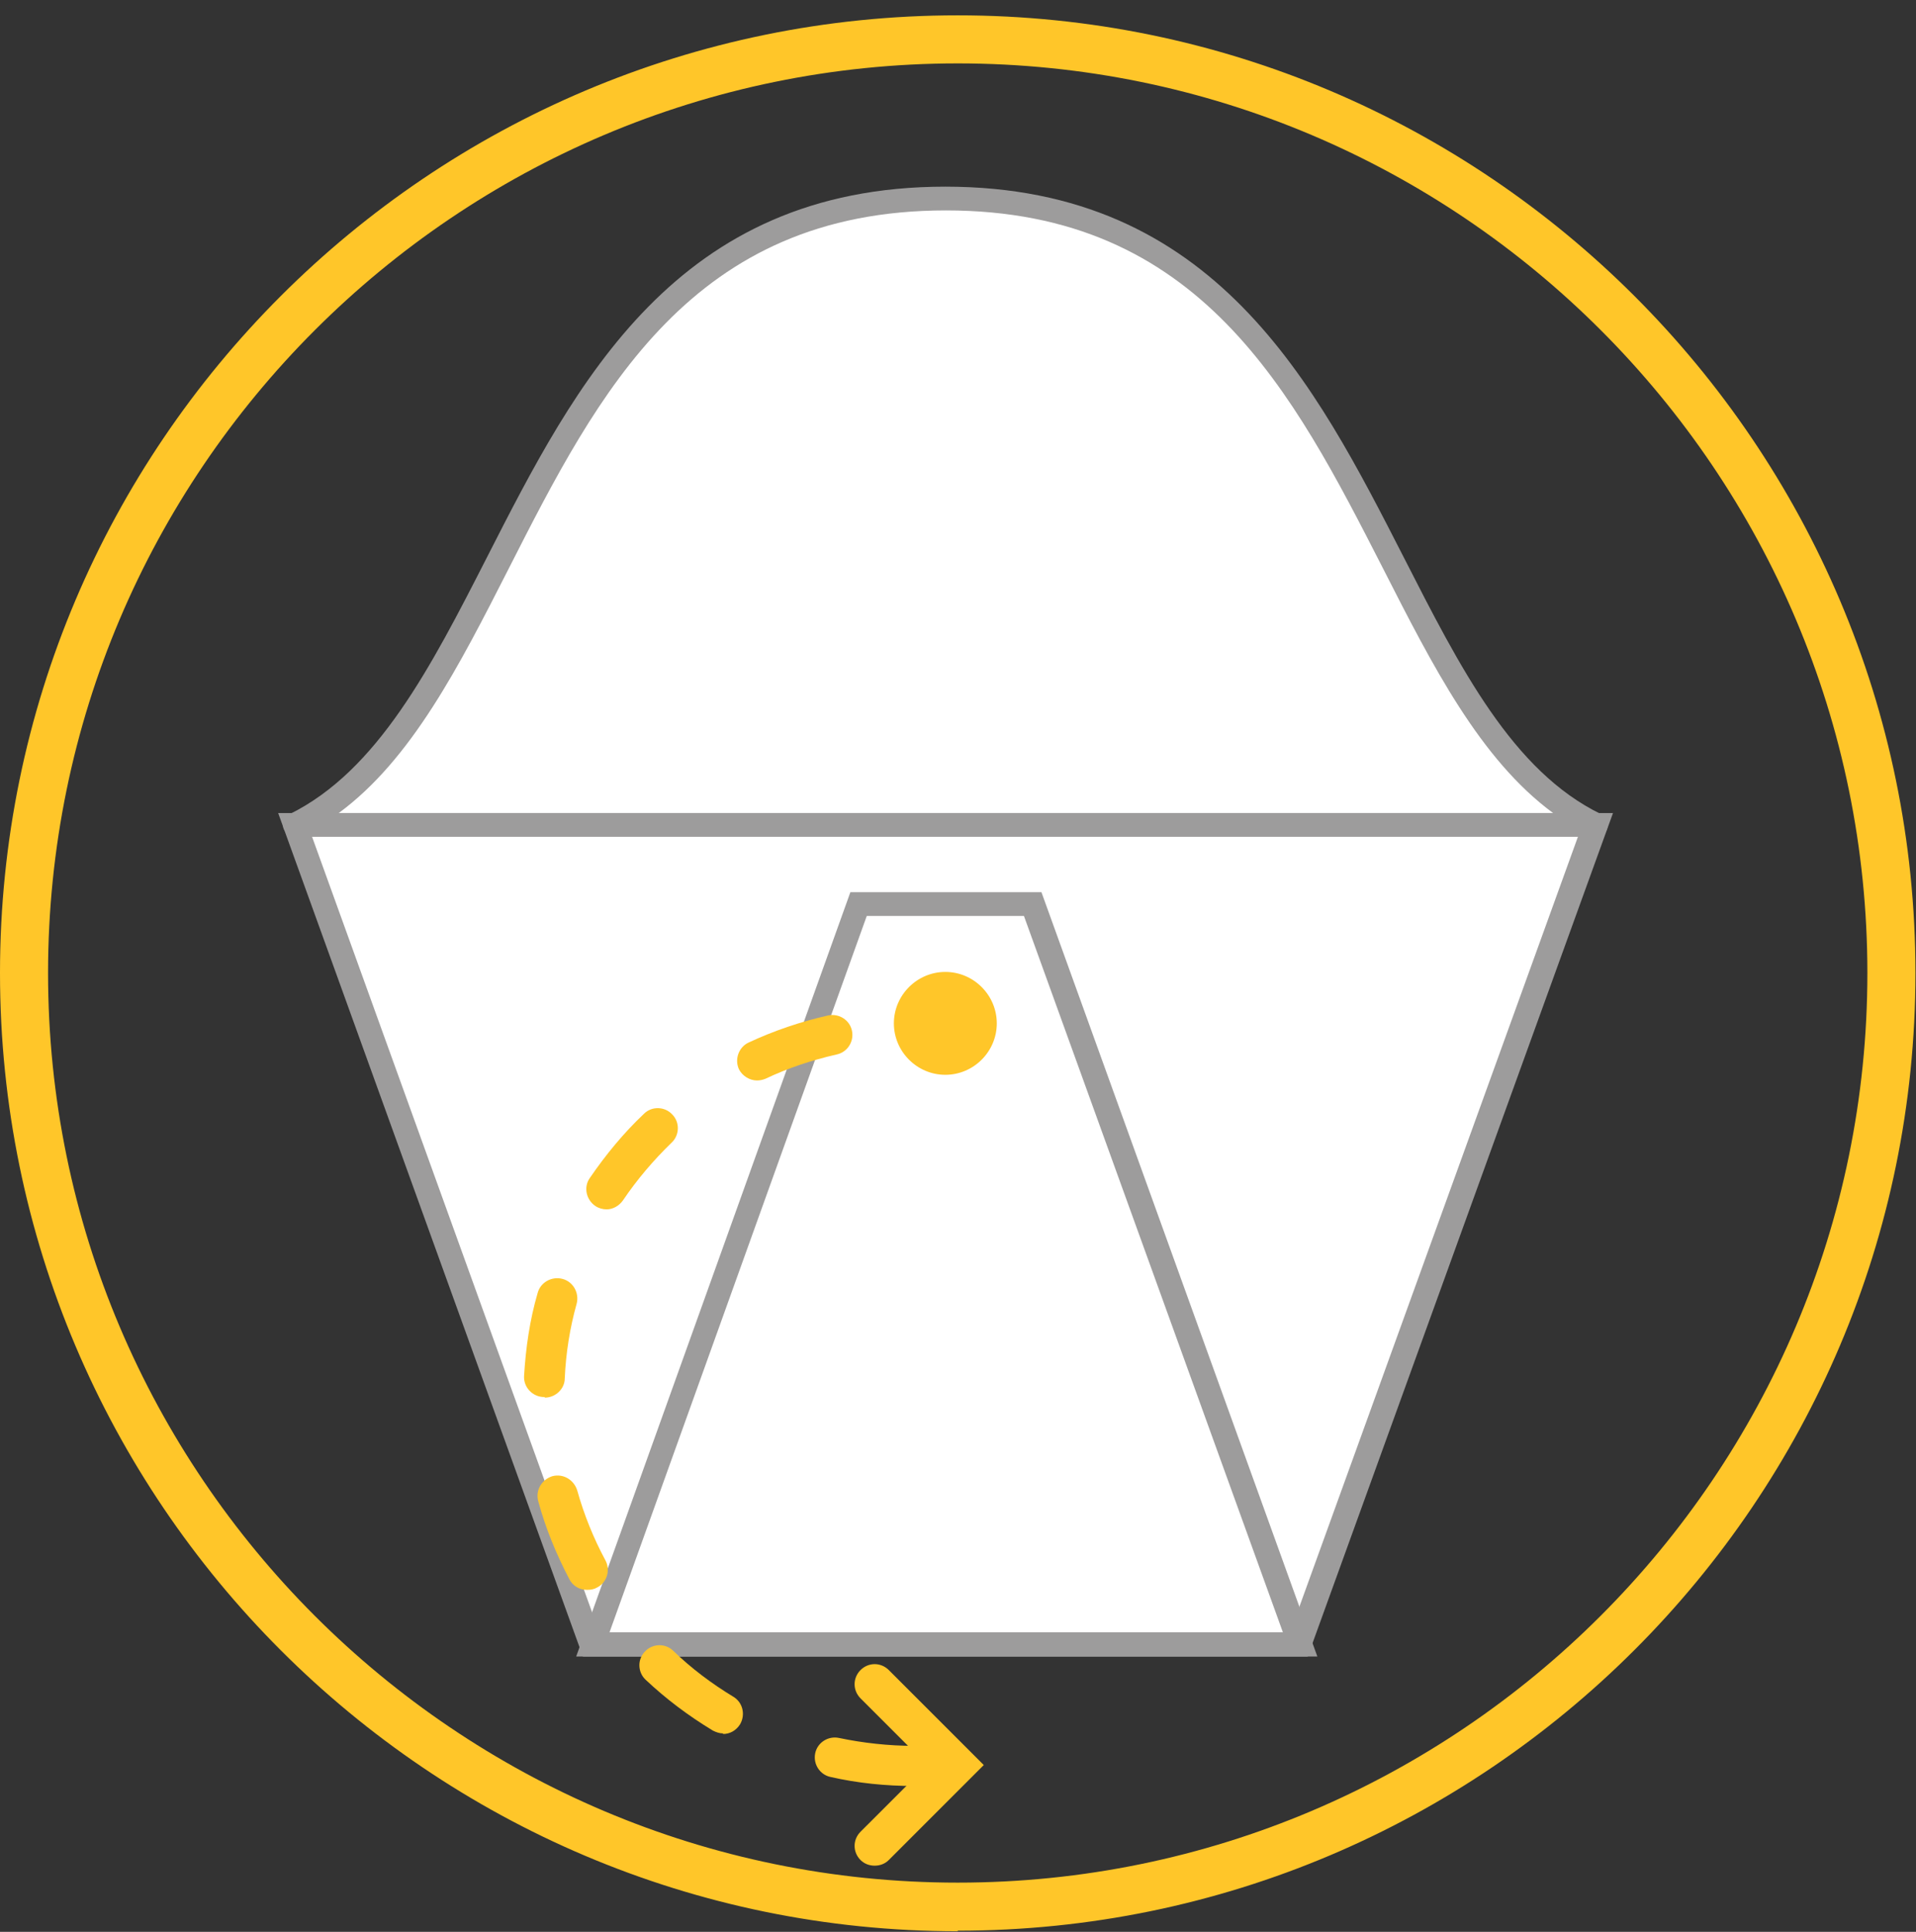
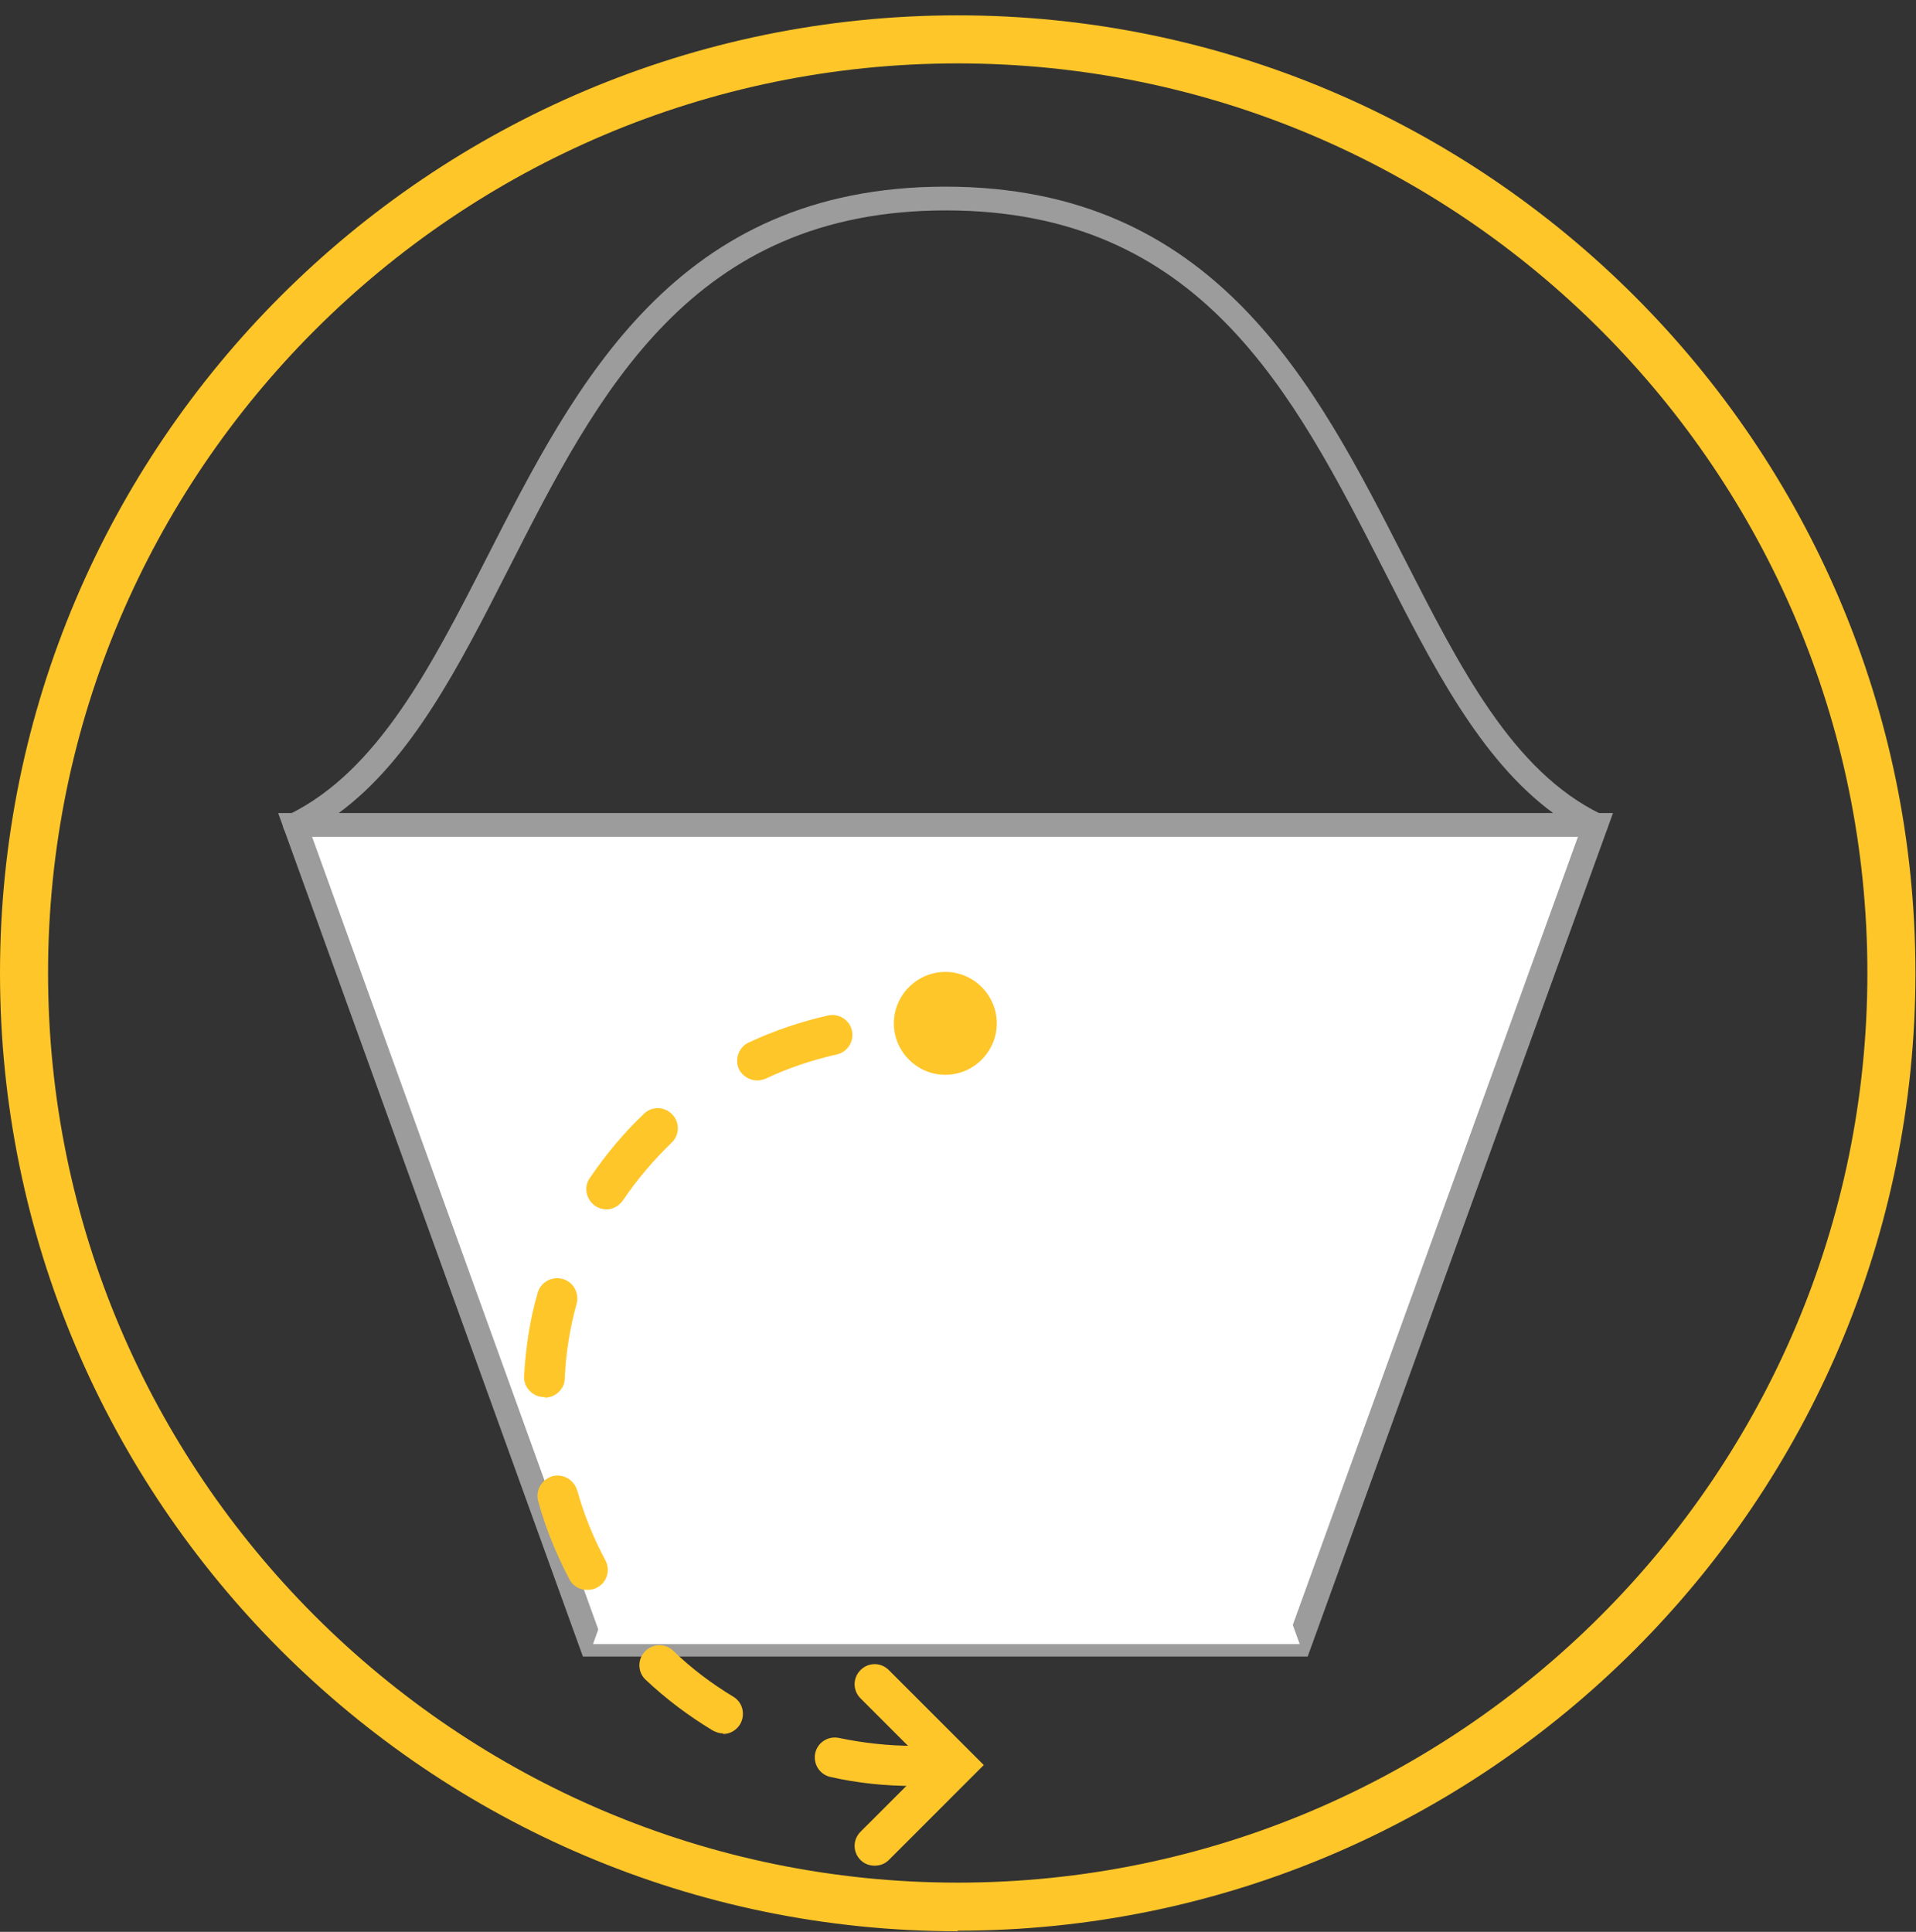
<svg xmlns="http://www.w3.org/2000/svg" width="120" height="121" viewBox="0 0 120 121" fill="none">
  <rect x="0" y="0" width="120" height="121" fill="#333333" stroke="none" />
  <mask id="mask0_5787_4433" style="mask-type:luminance" maskUnits="userSpaceOnUse" x="1" y="2" width="118" height="118">
    <path d="M59.983 2.449C92.276 2.449 118.478 28.616 118.478 60.944C118.478 93.272 92.311 119.439 59.983 119.439C27.655 119.439 1.523 93.237 1.523 60.944C1.523 28.652 27.691 2.449 59.983 2.449Z" fill="white" />
  </mask>
  <g mask="url(#mask0_5787_4433)">
-     <path fill-rule="evenodd" clip-rule="evenodd" d="M18.484 51.667C33.214 44.443 32.294 12.398 59.204 12.398C86.115 12.398 85.194 44.443 99.924 51.667H18.484Z" fill="white" />
    <path d="M99.963 52.411H18.488C18.134 52.411 17.851 52.163 17.744 51.845C17.674 51.491 17.815 51.137 18.134 50.995C23.658 48.269 26.986 41.789 30.492 34.919C36.051 24.014 42.318 11.691 59.208 11.691C76.098 11.691 82.365 24.049 87.924 34.919C91.43 41.789 94.723 48.304 100.282 50.995C100.601 51.137 100.778 51.491 100.672 51.845C100.601 52.199 100.282 52.411 99.928 52.411H99.963ZM21.179 50.924H97.272C92.705 47.56 89.73 41.718 86.614 35.592C80.984 24.58 75.177 13.179 59.243 13.179C43.309 13.179 37.467 24.58 31.872 35.592C28.756 41.718 25.782 47.56 21.215 50.924H21.179Z" fill="#9D9C9C" />
    <path fill-rule="evenodd" clip-rule="evenodd" d="M99.96 51.668H18.484L37.003 102.975H81.335L99.924 51.668H99.96Z" fill="white" />
    <path d="M81.901 103.756H36.507L17.422 50.926H101.022L81.901 103.756ZM37.534 102.233H80.803L98.826 52.413H19.546L37.534 102.233Z" fill="#9D9C9C" />
    <path fill-rule="evenodd" clip-rule="evenodd" d="M81.401 102.975H37.141L53.747 56.625H64.653L81.401 102.975Z" fill="white" />
-     <path d="M82.507 103.755H36.086L53.259 55.883H65.227L82.507 103.755ZM38.211 102.233H80.347L64.13 57.37H54.286L38.175 102.233H38.211Z" fill="#9D9C9C" />
    <path fill-rule="evenodd" clip-rule="evenodd" d="M55.984 64.097C55.984 65.868 57.436 67.319 59.207 67.319C60.977 67.319 62.429 65.868 62.429 64.097C62.429 62.327 60.977 60.875 59.207 60.875C57.436 60.875 55.984 62.327 55.984 64.097Z" fill="#FFC629" />
    <path d="M57.254 111.863C55.483 111.863 53.713 111.686 52.014 111.297C51.341 111.155 50.916 110.483 51.057 109.81C51.199 109.137 51.872 108.712 52.545 108.854C54.067 109.172 55.661 109.349 57.254 109.349C57.962 109.349 58.493 109.916 58.493 110.589C58.493 111.262 57.927 111.828 57.254 111.828V111.863ZM45.286 108.57C45.073 108.57 44.861 108.5 44.648 108.393C43.126 107.473 41.71 106.411 40.435 105.207C39.939 104.746 39.904 103.932 40.399 103.436C40.86 102.94 41.674 102.905 42.17 103.401C43.303 104.498 44.578 105.454 45.923 106.269C46.525 106.623 46.702 107.402 46.348 108.004C46.1 108.393 45.711 108.606 45.286 108.606V108.57ZM36.752 99.577C36.292 99.577 35.867 99.329 35.655 98.904C34.84 97.346 34.167 95.717 33.707 94.017C33.53 93.345 33.92 92.672 34.592 92.46C35.265 92.282 35.938 92.672 36.15 93.345C36.575 94.867 37.177 96.355 37.921 97.735C38.239 98.337 38.027 99.116 37.39 99.435C37.213 99.541 37 99.577 36.788 99.577H36.752ZM34.097 87.502C34.097 87.502 34.061 87.502 34.026 87.502C33.318 87.467 32.787 86.865 32.822 86.192C32.928 84.422 33.176 82.687 33.672 80.987C33.849 80.314 34.557 79.925 35.23 80.102C35.903 80.279 36.292 80.987 36.115 81.66C35.69 83.182 35.442 84.74 35.371 86.334C35.371 87.007 34.77 87.538 34.132 87.538L34.097 87.502ZM37.992 75.747C37.744 75.747 37.496 75.676 37.283 75.534C36.717 75.145 36.54 74.366 36.929 73.799C37.921 72.347 39.054 70.966 40.329 69.763C40.824 69.267 41.639 69.302 42.099 69.798C42.595 70.294 42.559 71.108 42.064 71.568C40.931 72.666 39.904 73.87 39.019 75.18C38.771 75.534 38.381 75.747 37.992 75.747ZM47.41 67.673C46.95 67.673 46.49 67.39 46.277 66.965C45.994 66.328 46.277 65.584 46.879 65.301C48.473 64.558 50.137 63.991 51.872 63.601C52.545 63.46 53.217 63.885 53.359 64.558C53.501 65.23 53.076 65.903 52.403 66.045C50.845 66.399 49.358 66.894 47.941 67.567C47.764 67.638 47.587 67.673 47.41 67.673Z" fill="#FFC629" />
    <path d="M54.78 116.854C54.462 116.854 54.143 116.747 53.895 116.5C53.4 116.004 53.4 115.225 53.895 114.729L58.074 110.551L53.895 106.373C53.4 105.877 53.4 105.098 53.895 104.602C54.391 104.107 55.17 104.107 55.666 104.602L61.614 110.551L55.666 116.5C55.418 116.747 55.099 116.854 54.78 116.854Z" fill="#FFC629" />
  </g>
  <path d="M59.982 120.961C26.911 120.961 0 94.05 0 60.943C0 27.836 26.911 0.961 59.982 0.961C93.054 0.961 119.965 27.872 119.965 60.943C119.965 94.015 93.054 120.926 59.982 120.926V120.961ZM59.982 3.971C28.575 3.971 3.01 29.536 3.01 60.943C3.01 92.351 28.575 117.916 59.982 117.916C91.39 117.916 116.955 92.351 116.955 60.943C116.955 29.536 91.425 3.971 59.982 3.971Z" fill="#FFC629" />
</svg>